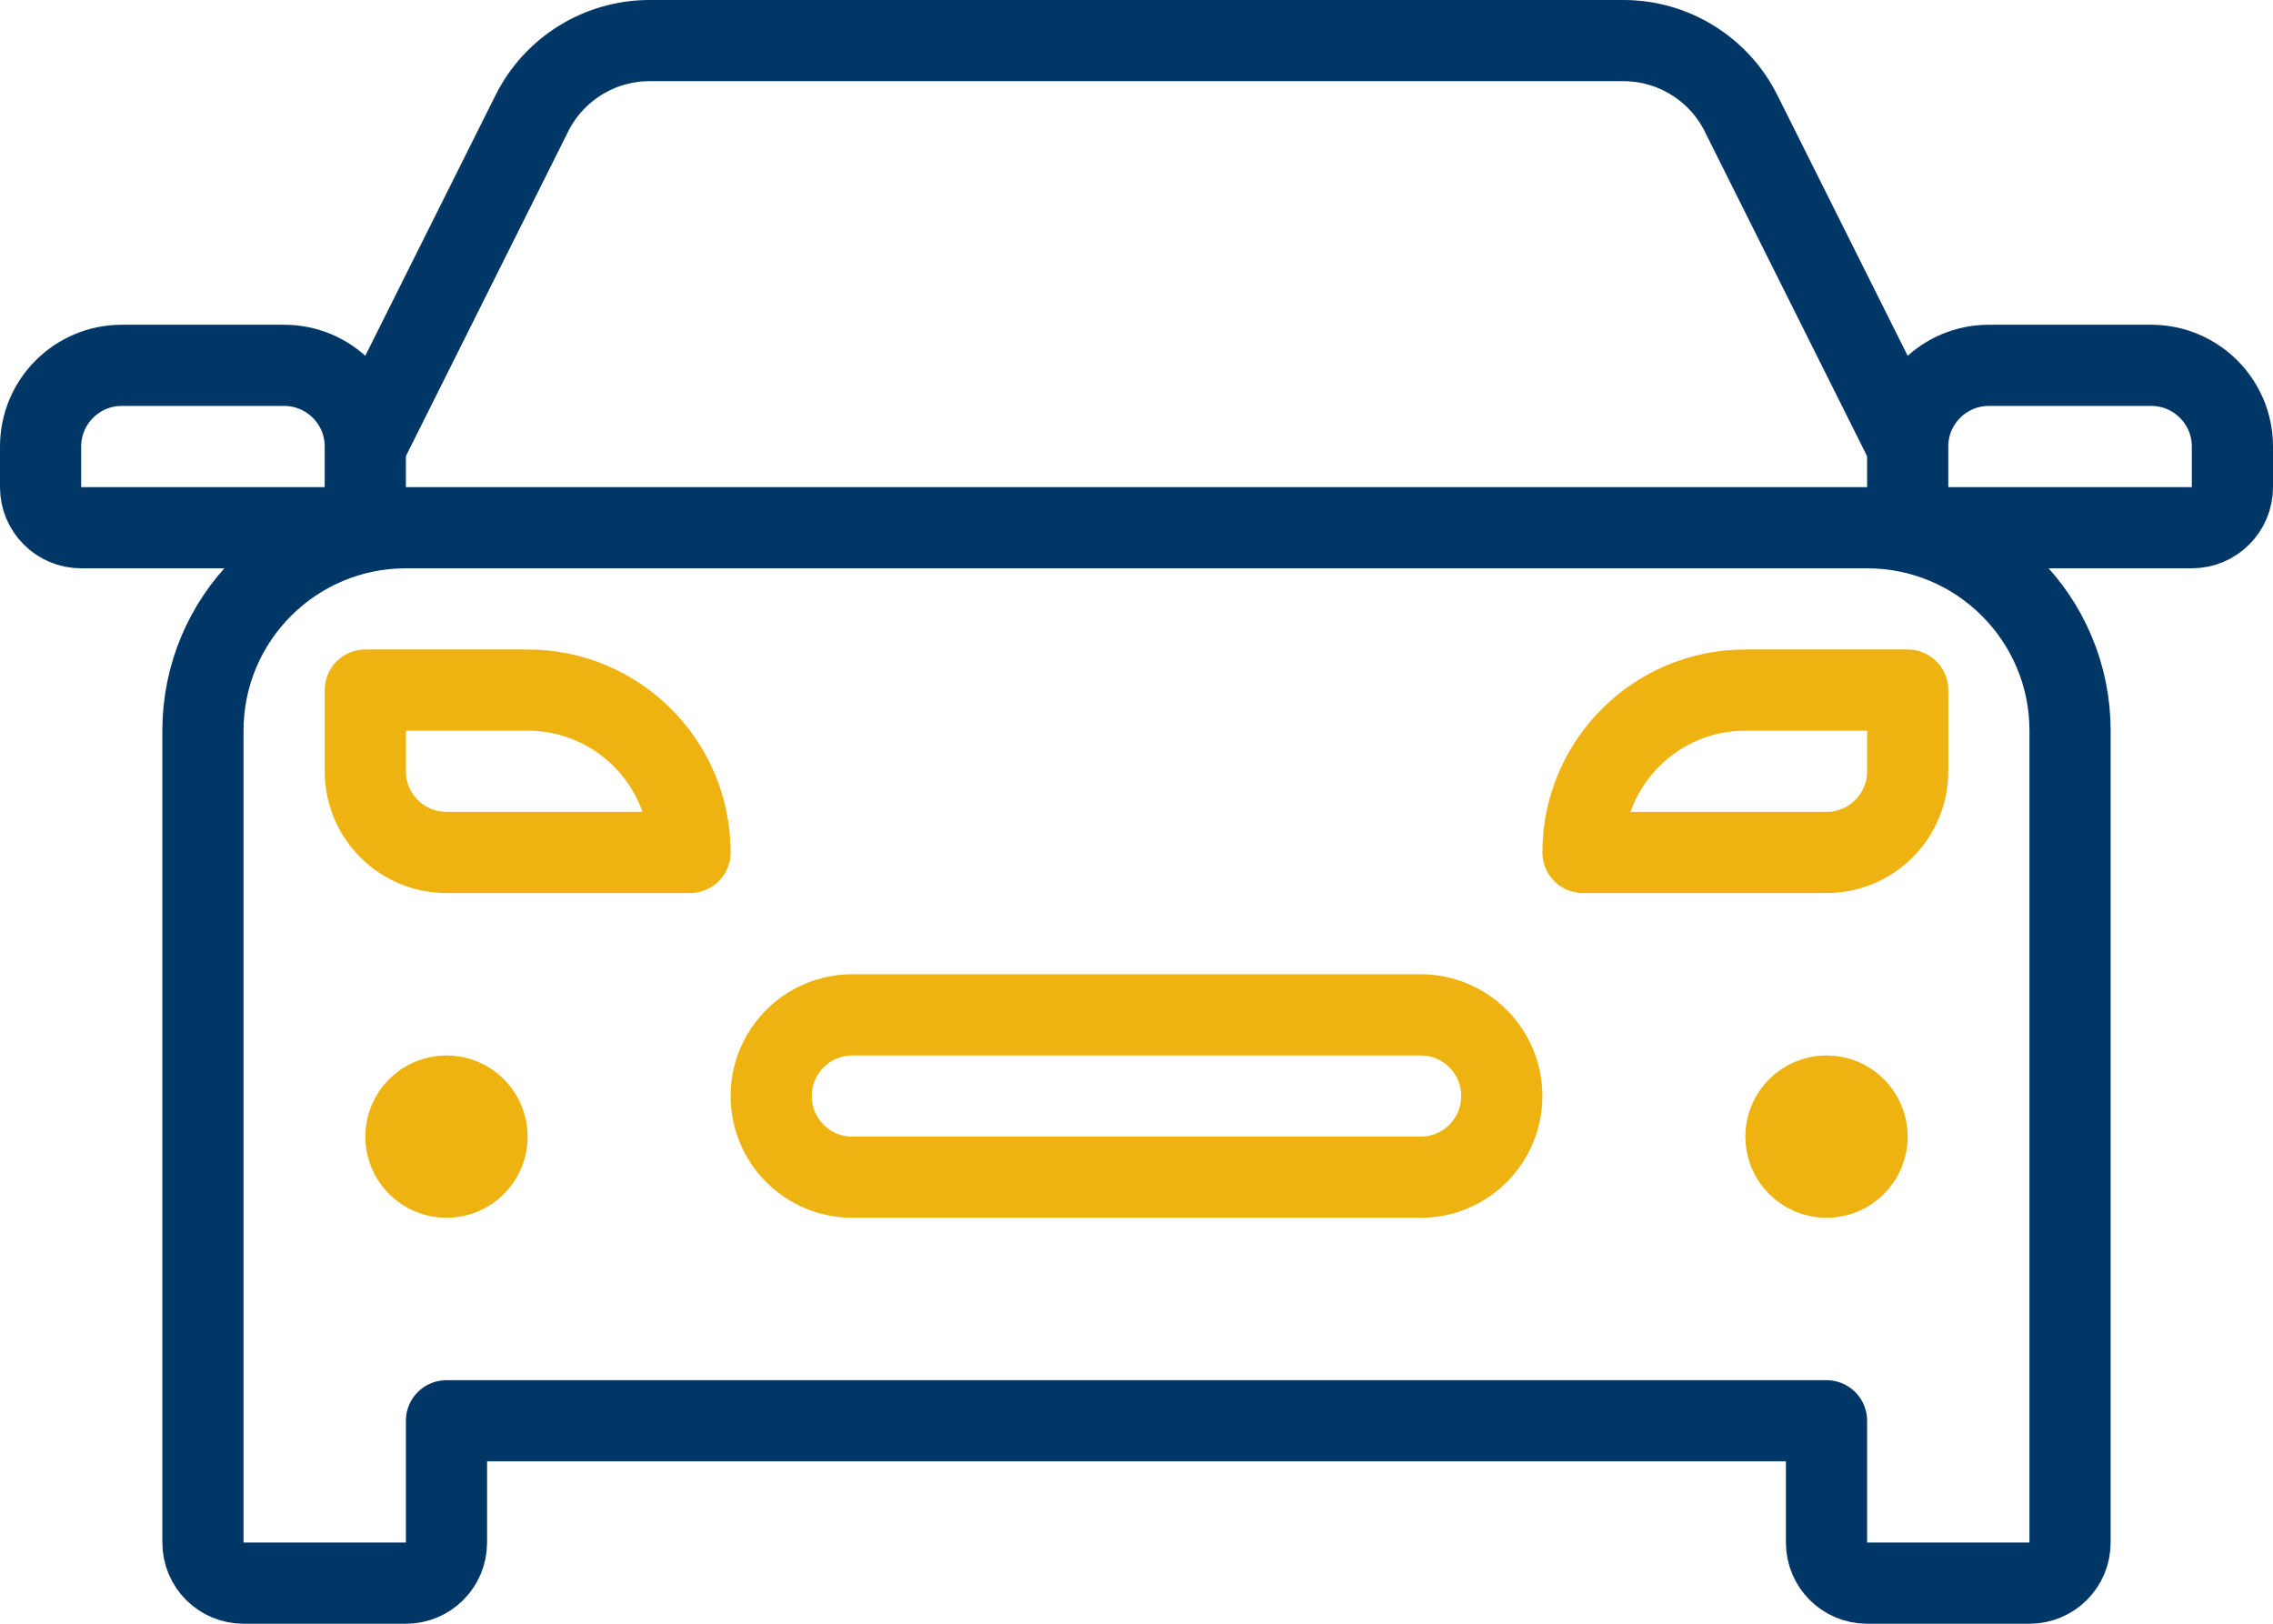
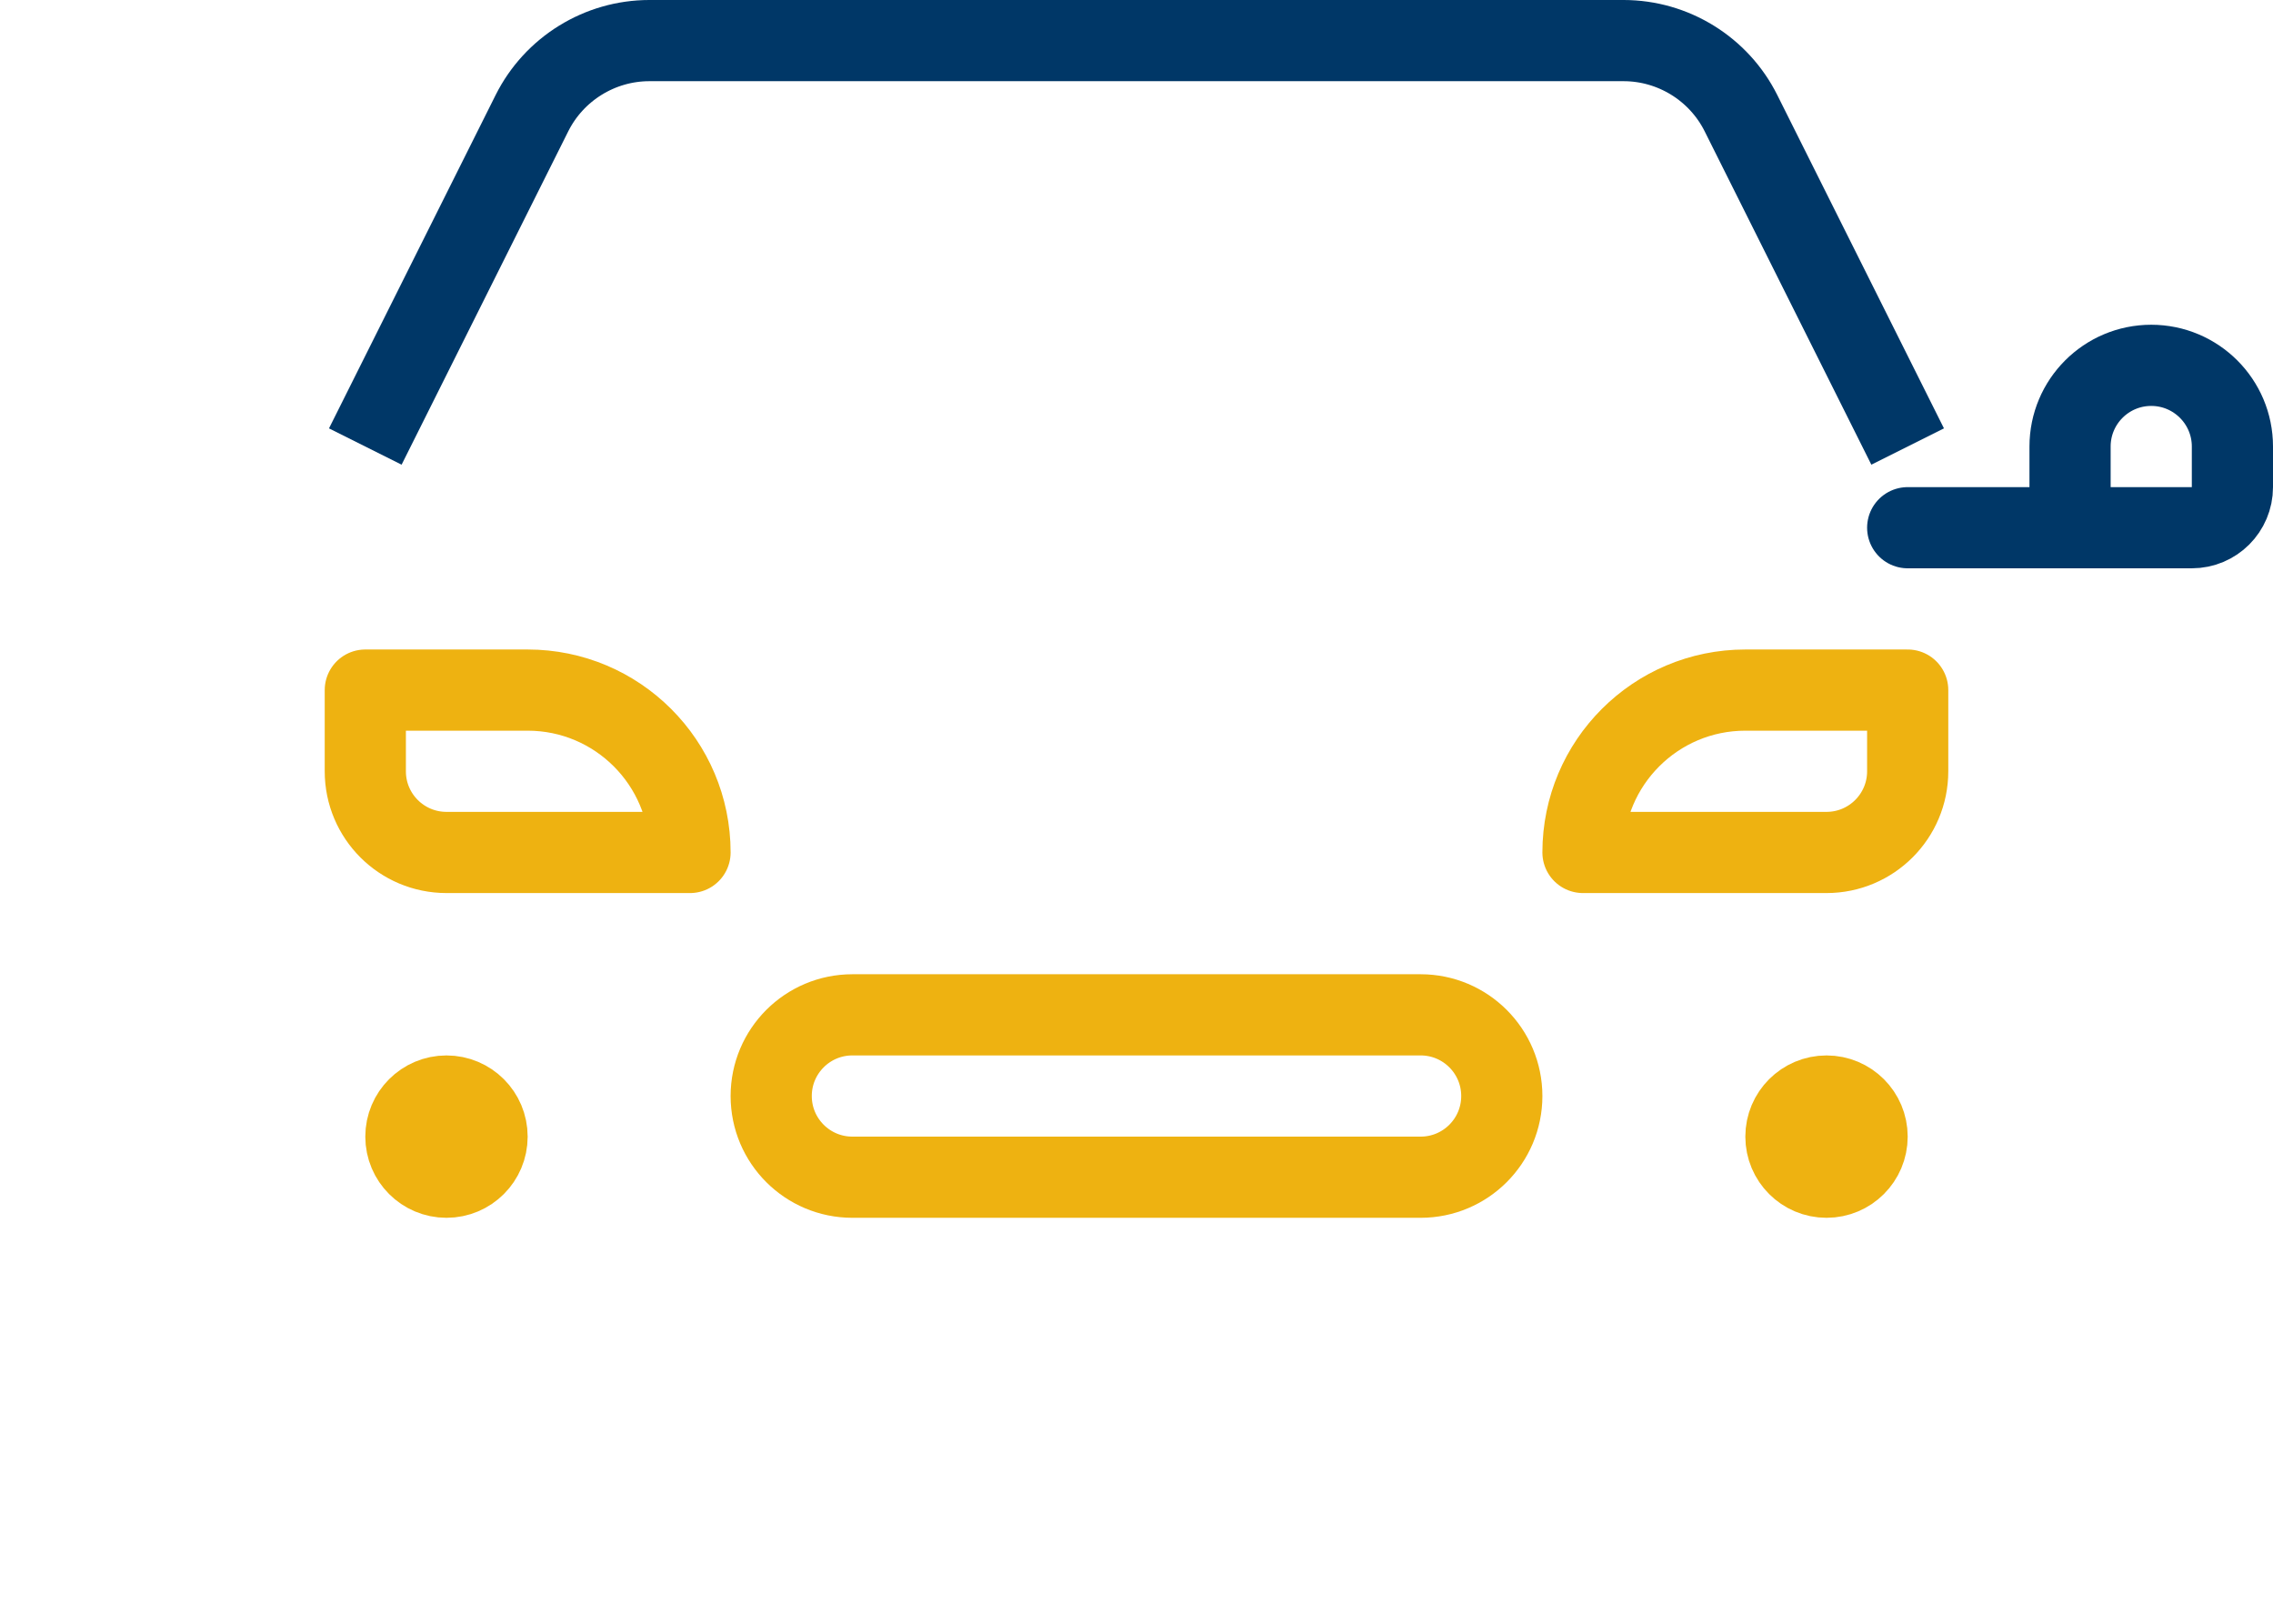
<svg xmlns="http://www.w3.org/2000/svg" id="Layer_2" viewBox="0 0 56 40">
  <defs>
    <style>.cls-1{stroke:#003767;}.cls-1,.cls-2{fill:none;stroke-linejoin:round;stroke-width:2px;}.cls-2{stroke:#eeb211;}</style>
  </defs>
  <g id="Layer_1-2">
    <path class="cls-1" d="m9,11L13.105,2.789c.547-1.094,1.672-1.789,2.894-1.789h24c1.223,0,2.348.695,2.894,1.789l4.106,8.211" />
    <circle class="cls-2" cx="11" cy="28" r="1" />
    <circle class="cls-2" cx="45" cy="28" r="1" />
-     <path class="cls-1" d="m9,13H2c-.553,0-1-.447-1-1v-1c0-1.104.895-2,2-2h4c1.105,0,2,.896,2,2v2Z" />
-     <path class="cls-1" d="m47,13h7c.553,0,1-.447,1-1v-1c0-1.104-.896-2-2-2h-4c-1.105,0-2,.896-2,2v2Z" />
+     <path class="cls-1" d="m47,13h7c.553,0,1-.447,1-1v-1c0-1.104-.896-2-2-2c-1.105,0-2,.896-2,2v2Z" />
    <path class="cls-2" d="m17,21h-6c-1.105,0-2-.895-2-2v-2h4c2.209,0,4,1.791,4,4h0Z" />
    <path class="cls-2" d="m39,21h6c1.104,0,2-.895,2-2v-2h-4c-2.209,0-4,1.791-4,4h0Z" />
-     <path class="cls-1" d="m11,35v3c0,.553-.447,1-1,1h-4c-.553,0-1-.447-1-1v-20c0-2.762,2.238-5,5-5h36c2.762,0,5,2.238,5,5v20c0,.553-.447,1-1,1h-4c-.553,0-1-.447-1-1v-3H11Z" />
    <path class="cls-2" d="m37,27c0,1.105-.895,2-2,2h-14c-1.105,0-2-.895-2-2,0-1.104.895-2,2-2h14c1.105,0,2,.896,2,2Z" />
  </g>
</svg>